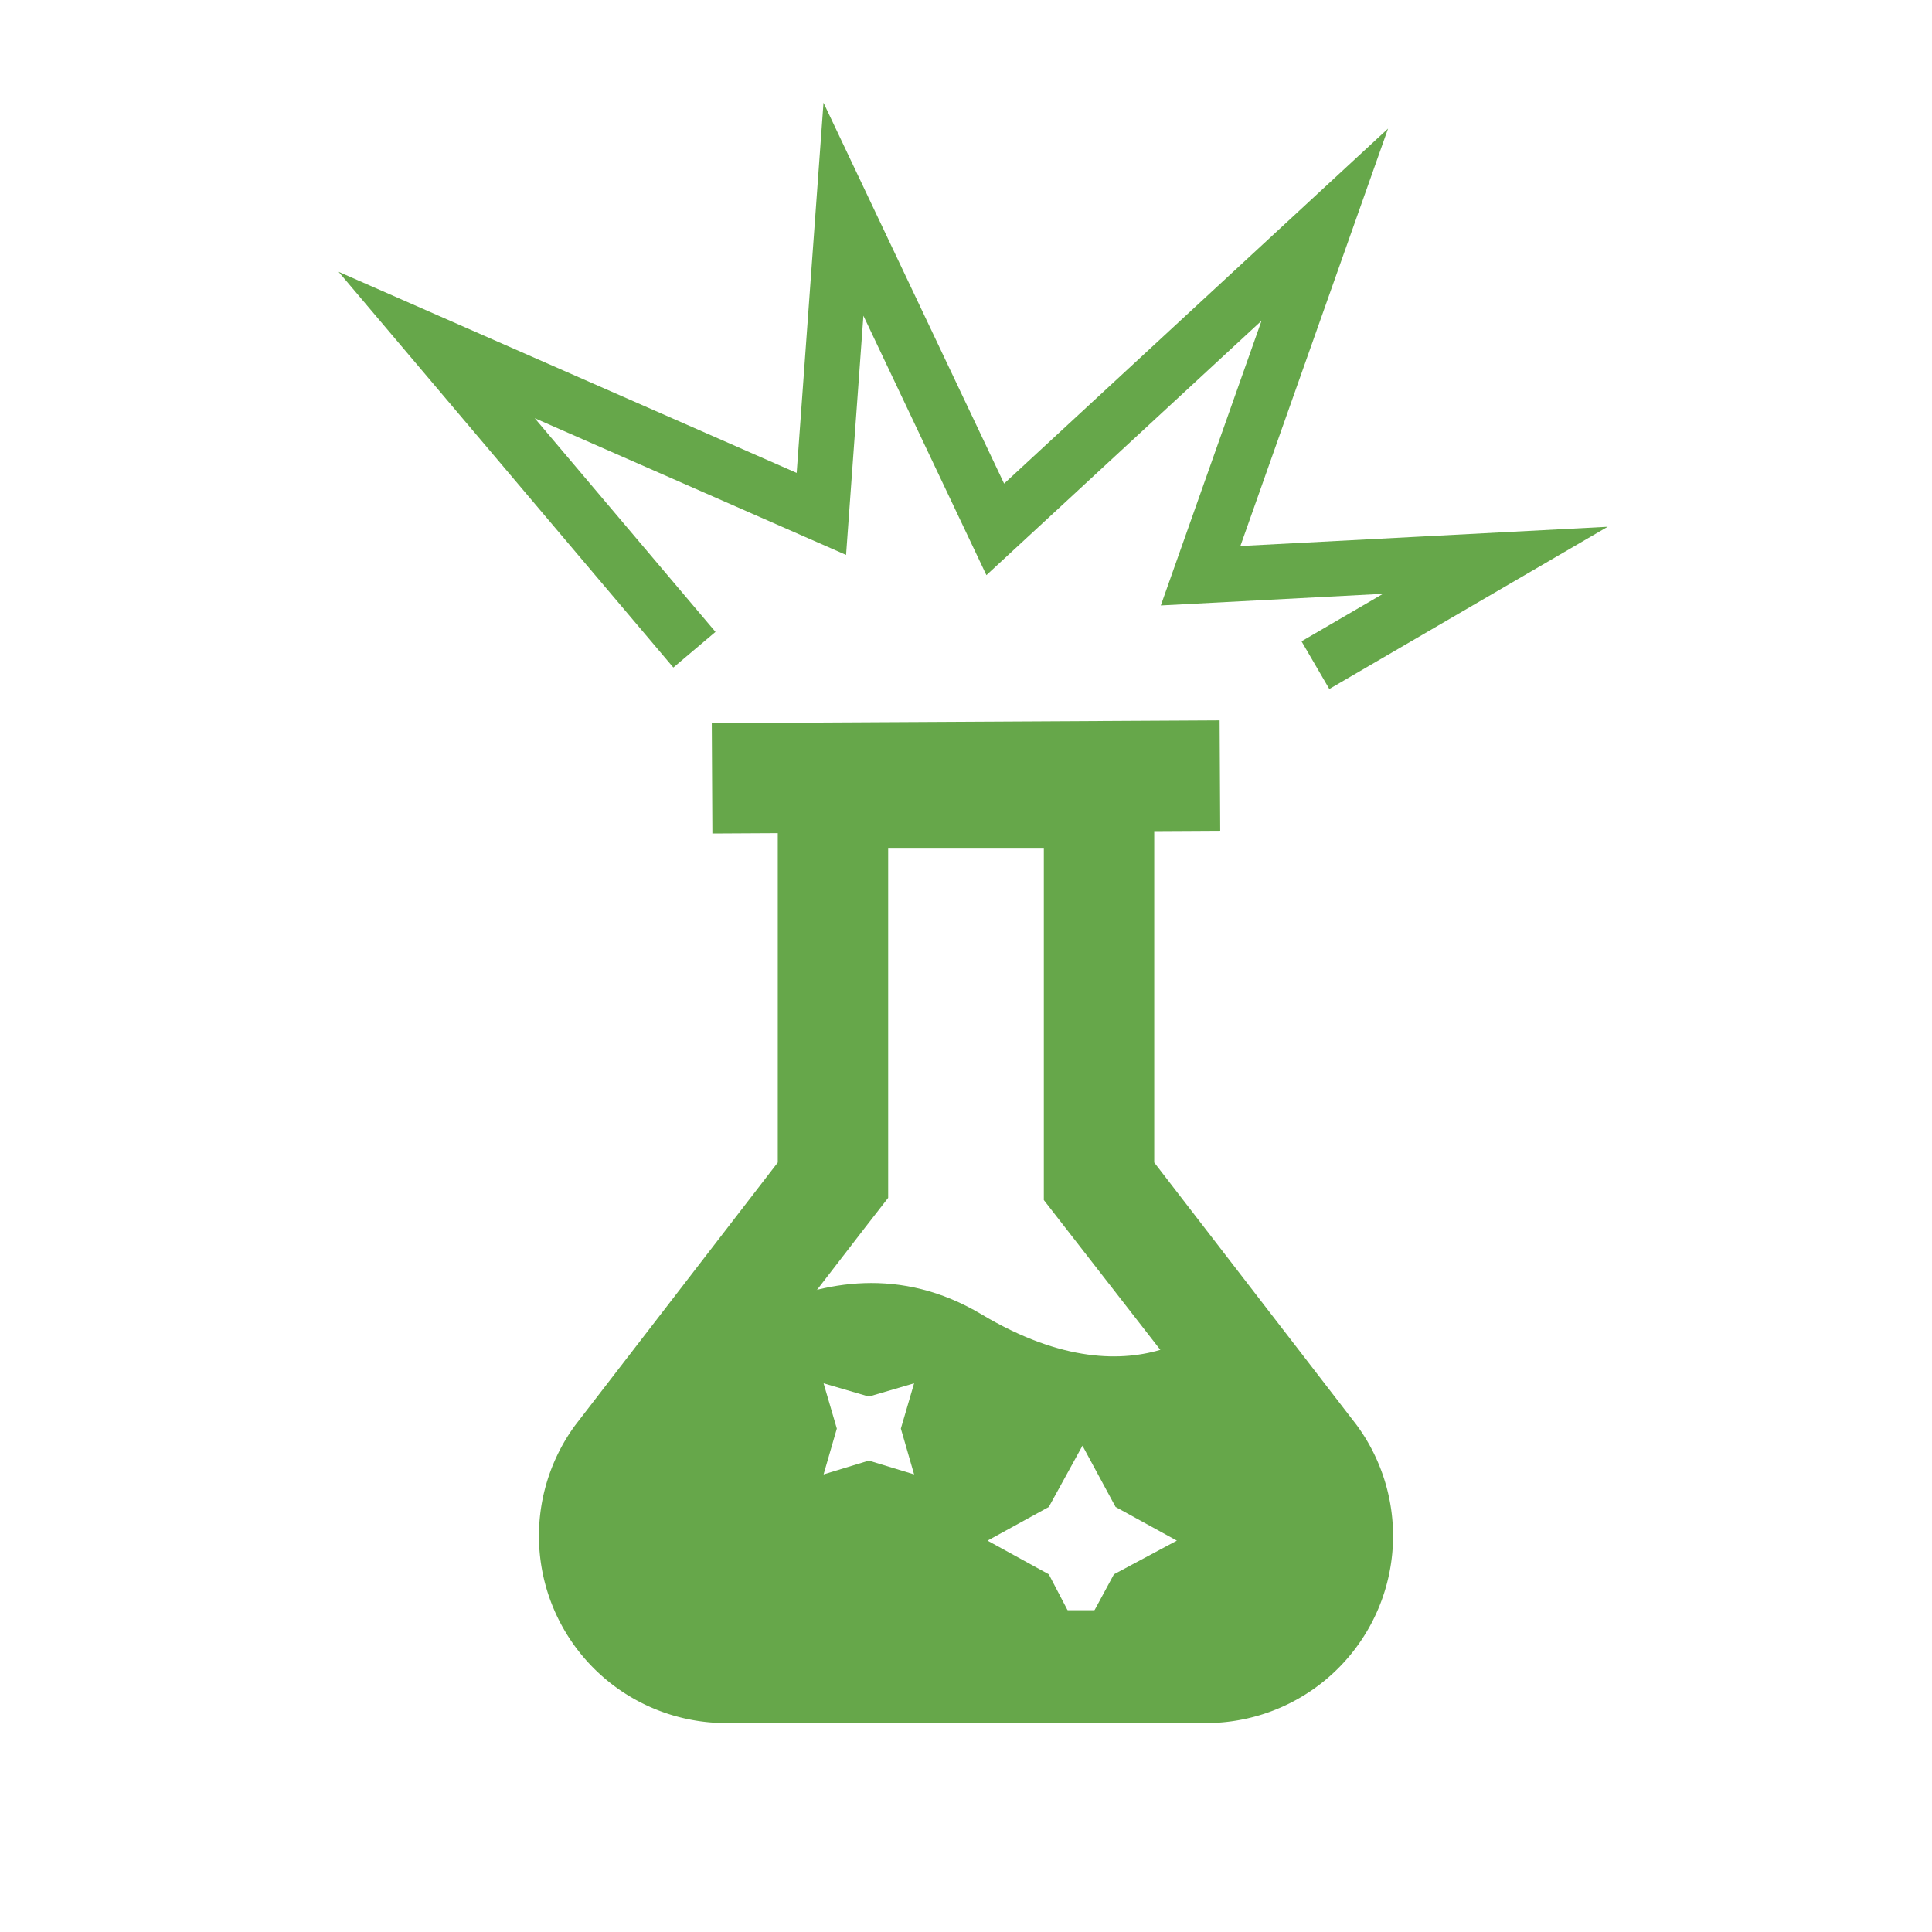
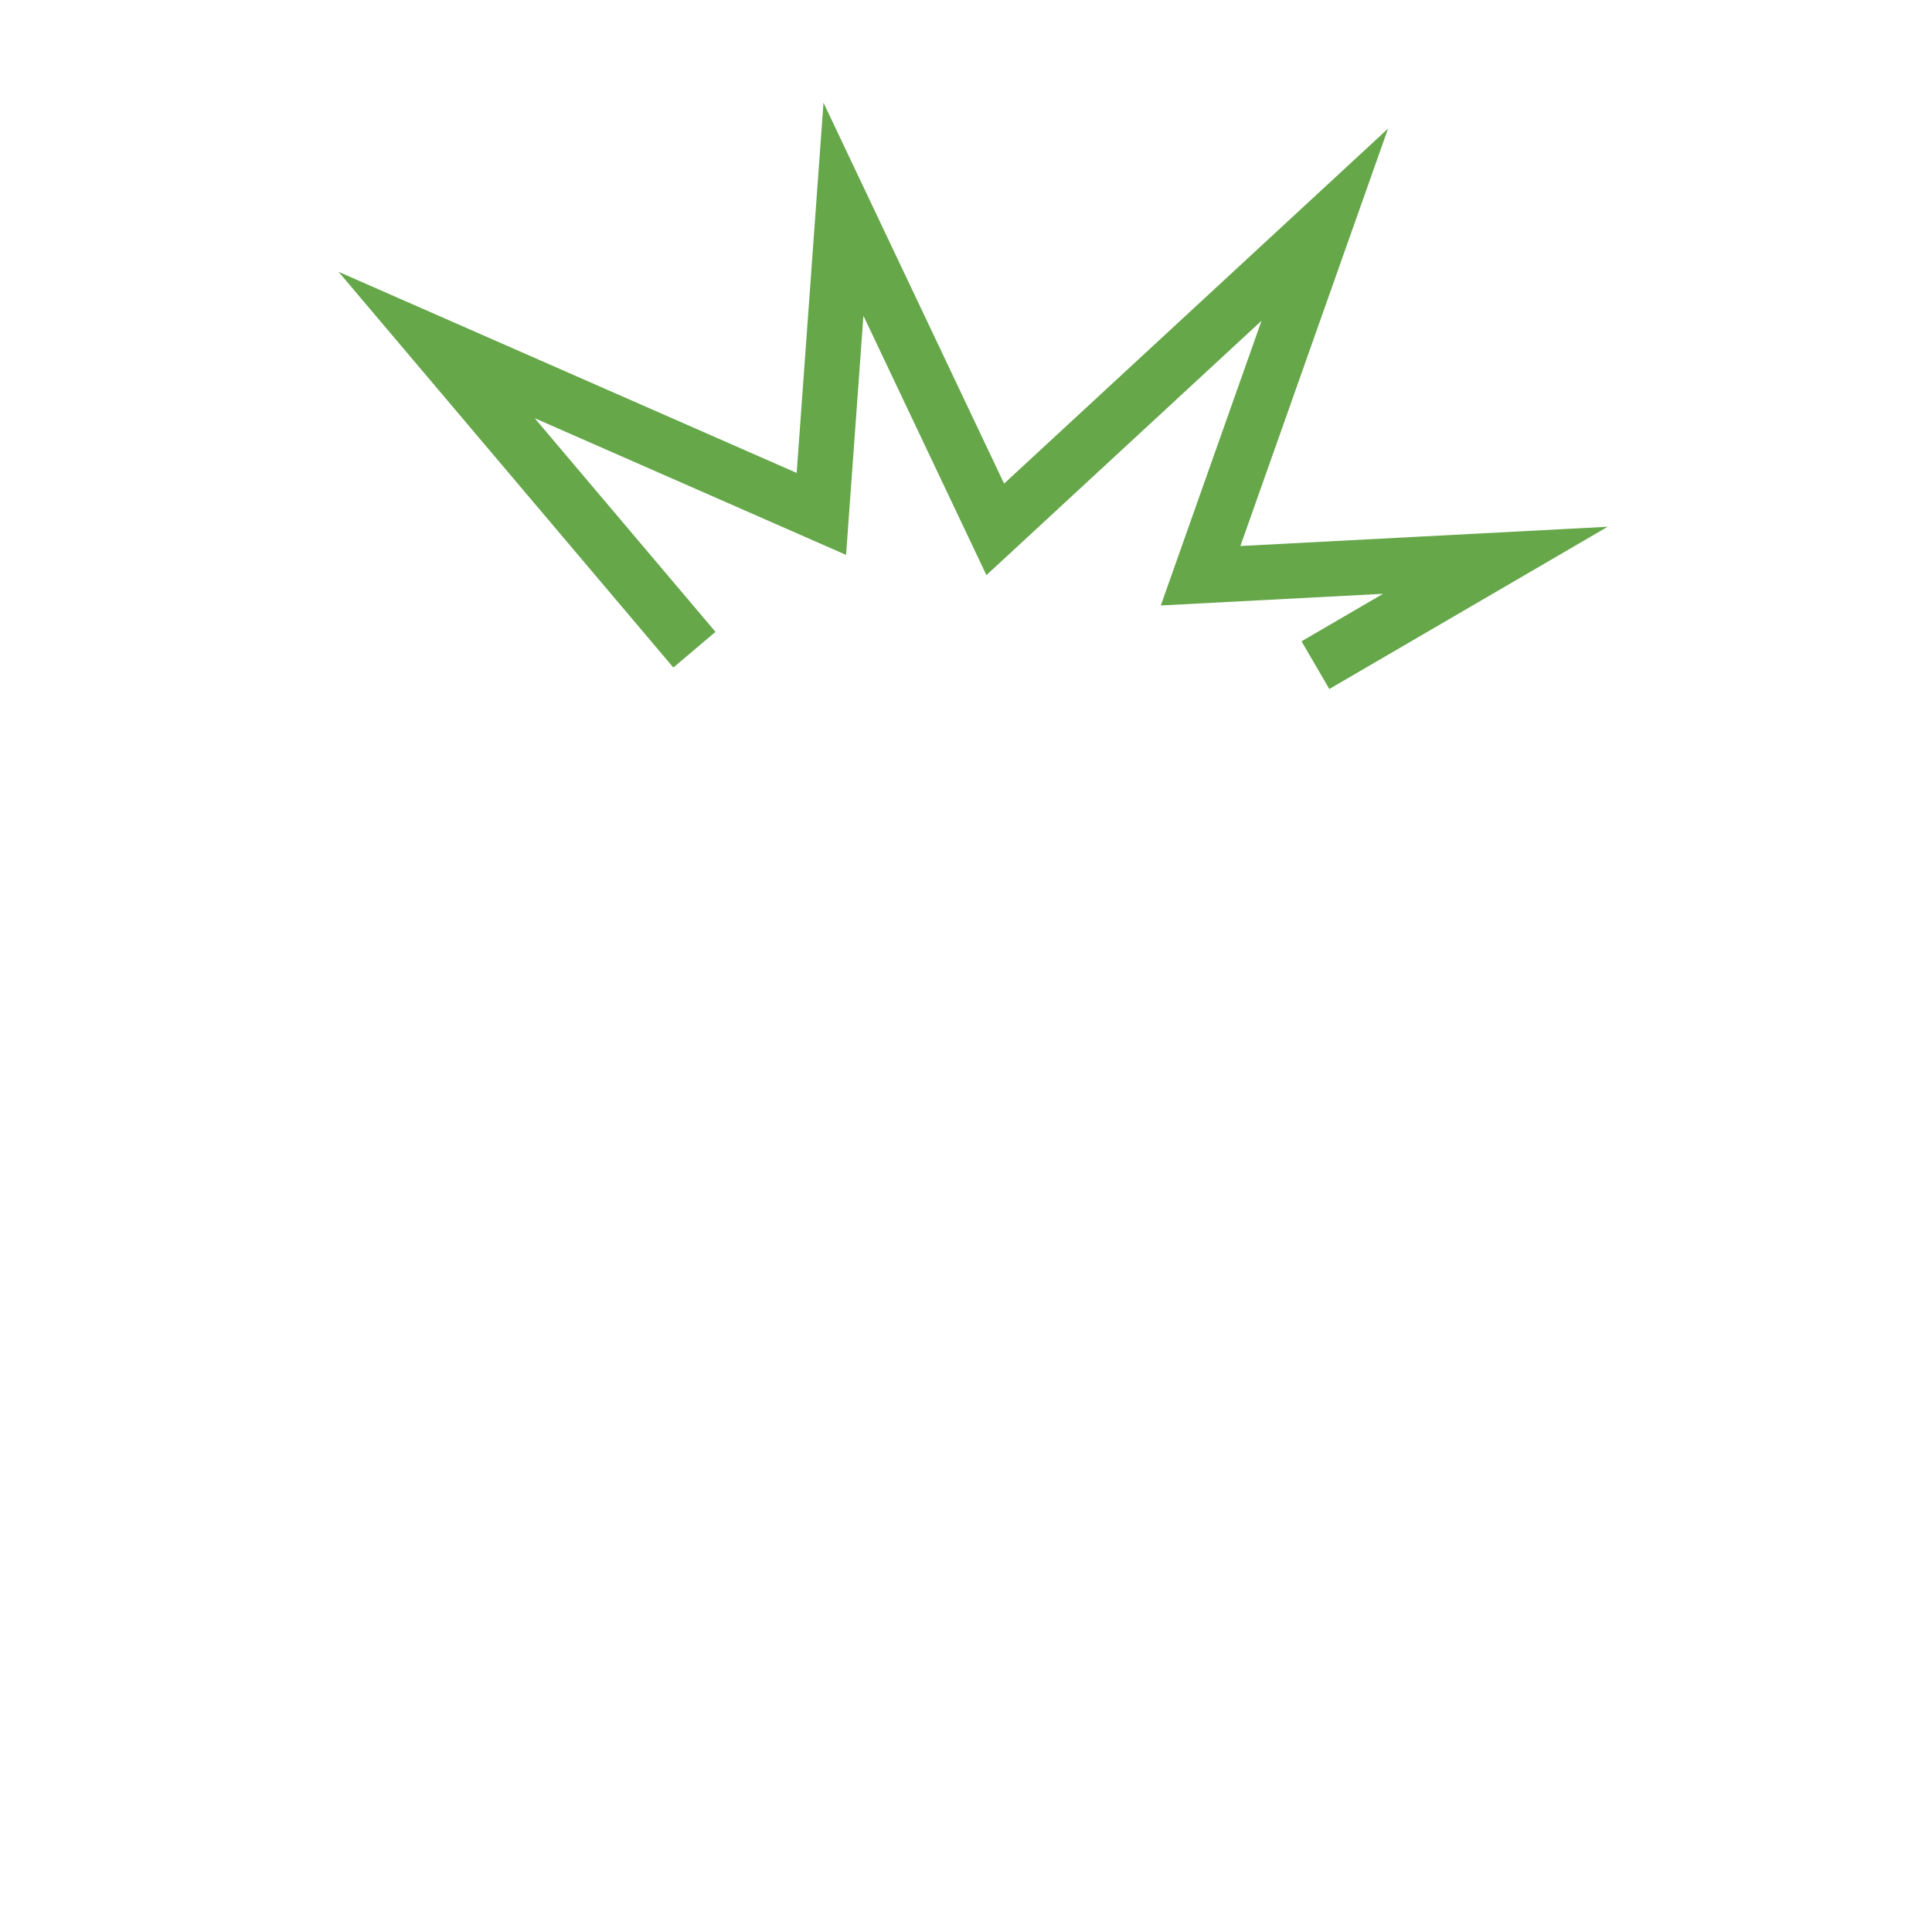
<svg xmlns="http://www.w3.org/2000/svg" id="Design_Layer_copy_10" data-name="Design Layer copy 10" viewBox="0 0 35 35">
  <defs>
    <style>.cls-1{fill:#66a74a;}.cls-2,.cls-3{fill:none;stroke:#66a74a;stroke-miterlimit:10;}.cls-2{stroke-width:2px;}</style>
  </defs>
  <title>Green</title>
  <g id="Design_Layer_copy_10-2" data-name="Design Layer copy 10">
-     <path class="cls-1" d="M18.91,15.36v6.38l.42.54L23,27a1.2,1.2,0,0,1,.14,1.32,1.57,1.57,0,0,1-1.47.85H13.34a1.57,1.57,0,0,1-1.47-.85A1.21,1.21,0,0,1,12,27l3.67-4.76.42-.54V15.36h2.82m2-2H14.09v7.7l-3.67,4.76a3.39,3.39,0,0,0,2.92,5.39h8.32a3.39,3.39,0,0,0,2.92-5.39l-3.67-4.76v-7.7Z" />
-     <line class="cls-2" x1="12.9" y1="14.1" x2="22.1" y2="14.05" />
    <polyline class="cls-3" points="12.58 11.77 7.91 6.25 14.88 9.31 15.28 3.79 18.03 9.59 24 4.07 21.75 10.43 27.09 10.15 23.83 12.05" />
-     <path class="cls-1" d="M23,25.84l-.82-2.09s-1.47,1.81-4.4.06-5.66,1.11-5.66,1.11l.41.11-1.71,1.25-.11,3.1,5.65.61,6.76.61,1.06-3.1Zm-6.44.87-.82-.25-.82.25.24-.83-.24-.82.82.24.82-.24-.24.82Zm3.62,1.81-.6,1.11L19,28.52l-1.11-.61L19,27.3l.61-1.11.6,1.11,1.11.61Z" />
  </g>
</svg>